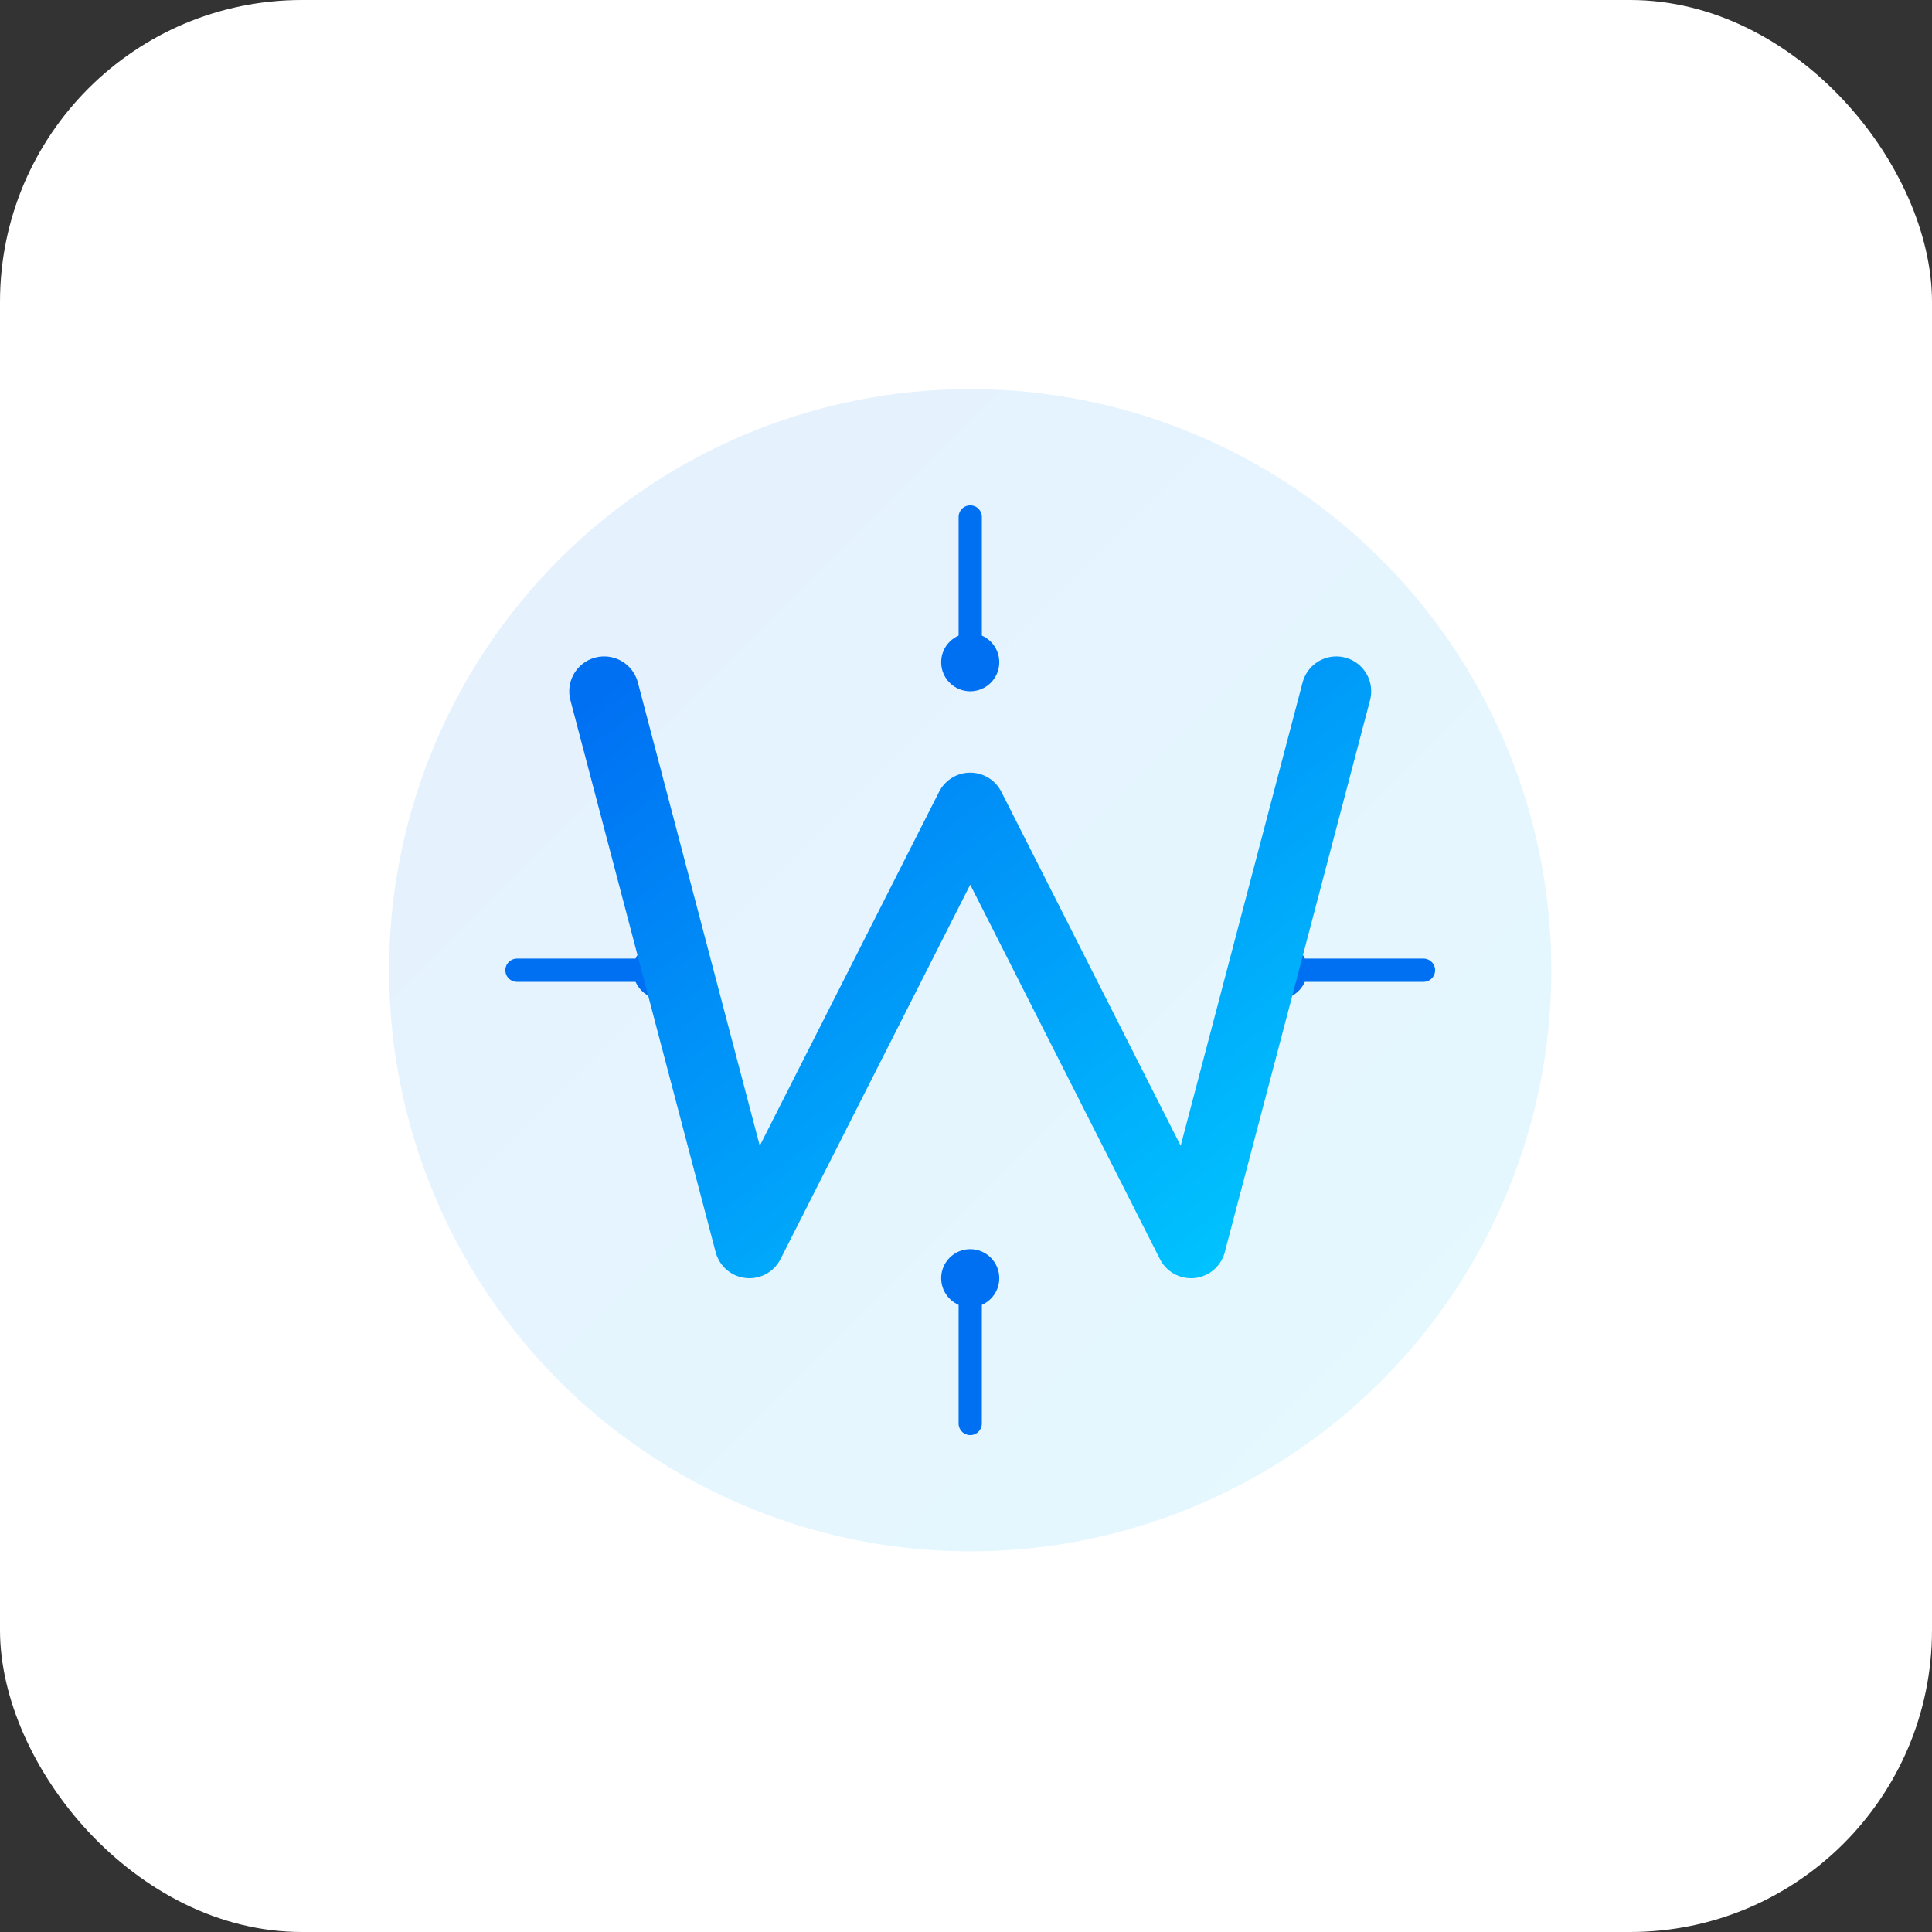
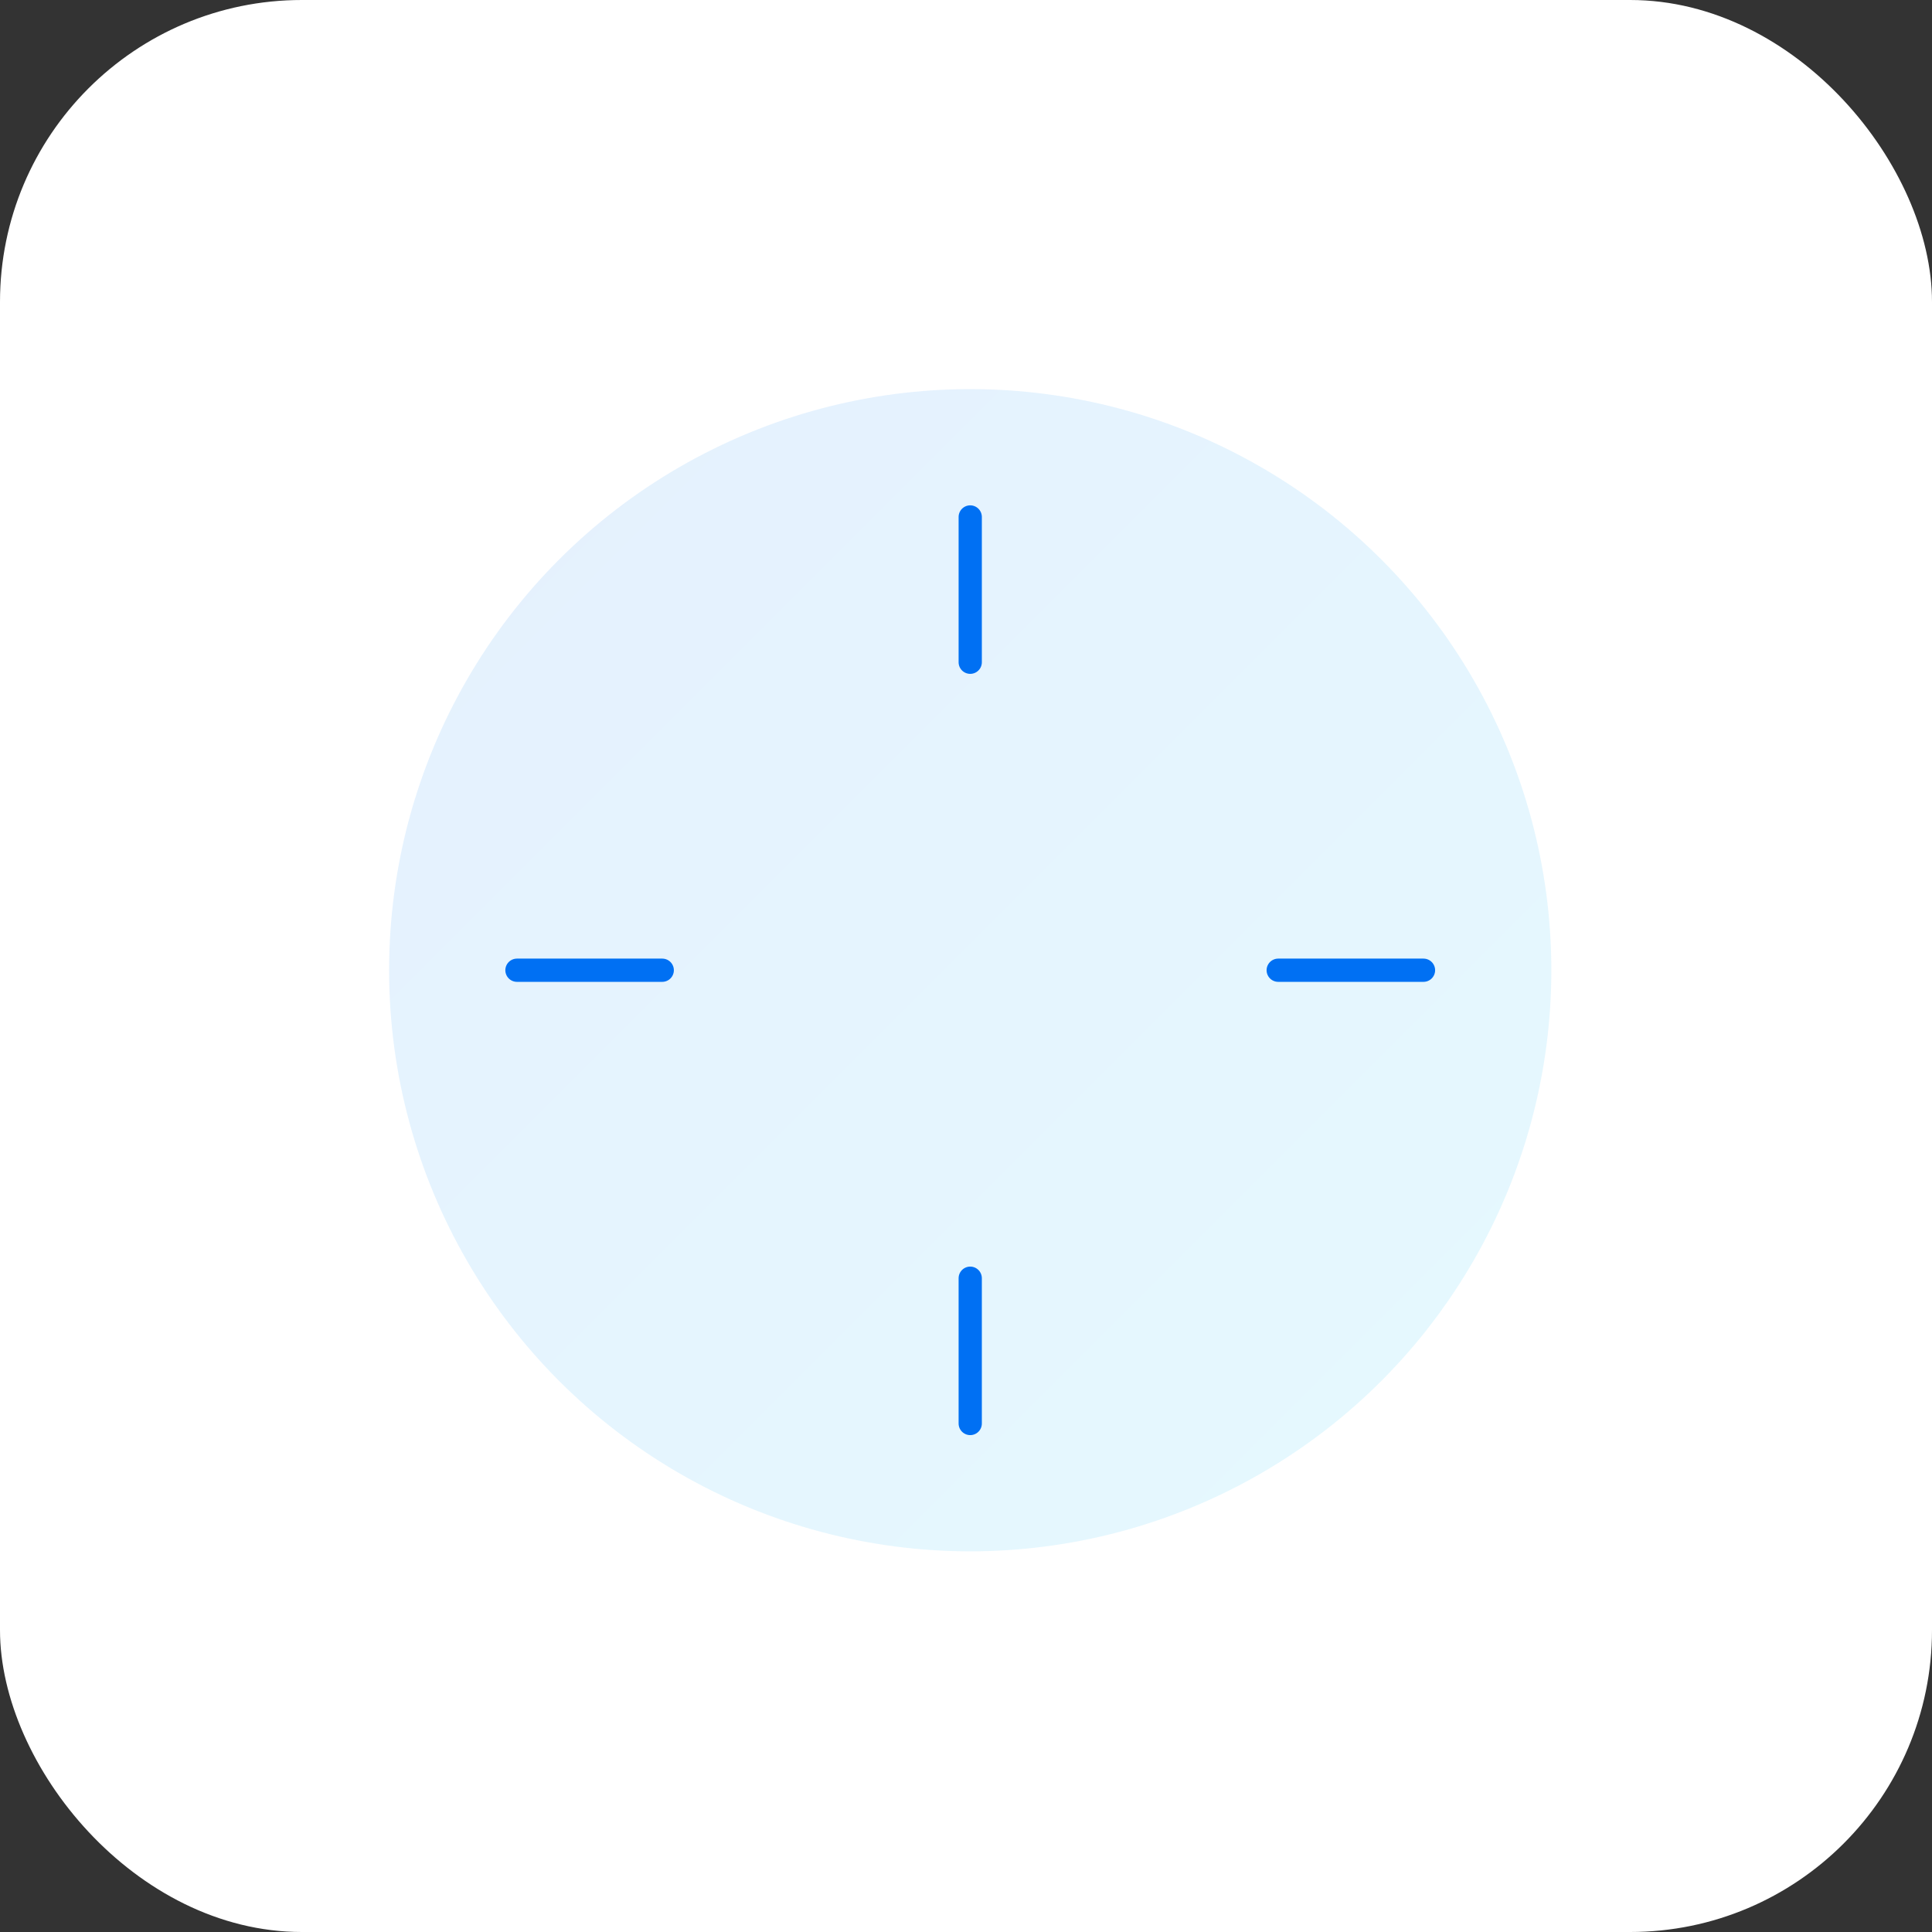
<svg xmlns="http://www.w3.org/2000/svg" width="512" height="512" viewBox="0 0 512 512">
  <rect x="0" y="0" width="512" height="512" fill="#333333" stroke="none" />
  <defs>
    <linearGradient id="gradient" x1="0%" y1="0%" x2="100%" y2="100%">
      <stop offset="0%" stop-color="#0070f3" />
      <stop offset="100%" stop-color="#00c8ff" />
    </linearGradient>
  </defs>
  <rect width="512" height="512" rx="80" fill="#ffffff" />
  <g transform="translate(60, 60) scale(0.77)">
    <circle cx="256" cy="256" r="200" fill="url(#gradient)" opacity="0.1" />
    <path d="M100,256 L150,256 M362,256 L412,256 M256,100 L256,150 M256,362 L256,412" stroke="#0070f3" stroke-width="8" stroke-linecap="round" />
-     <circle cx="150" cy="256" r="10" fill="#0070f3" />
-     <circle cx="362" cy="256" r="10" fill="#0070f3" />
-     <circle cx="256" cy="150" r="10" fill="#0070f3" />
-     <circle cx="256" cy="362" r="10" fill="#0070f3" />
-     <path d="M130,160 L180,350 L256,200 L332,350 L382,160" stroke="url(#gradient)" stroke-width="24" fill="none" stroke-linejoin="round" stroke-linecap="round" />
  </g>
</svg>